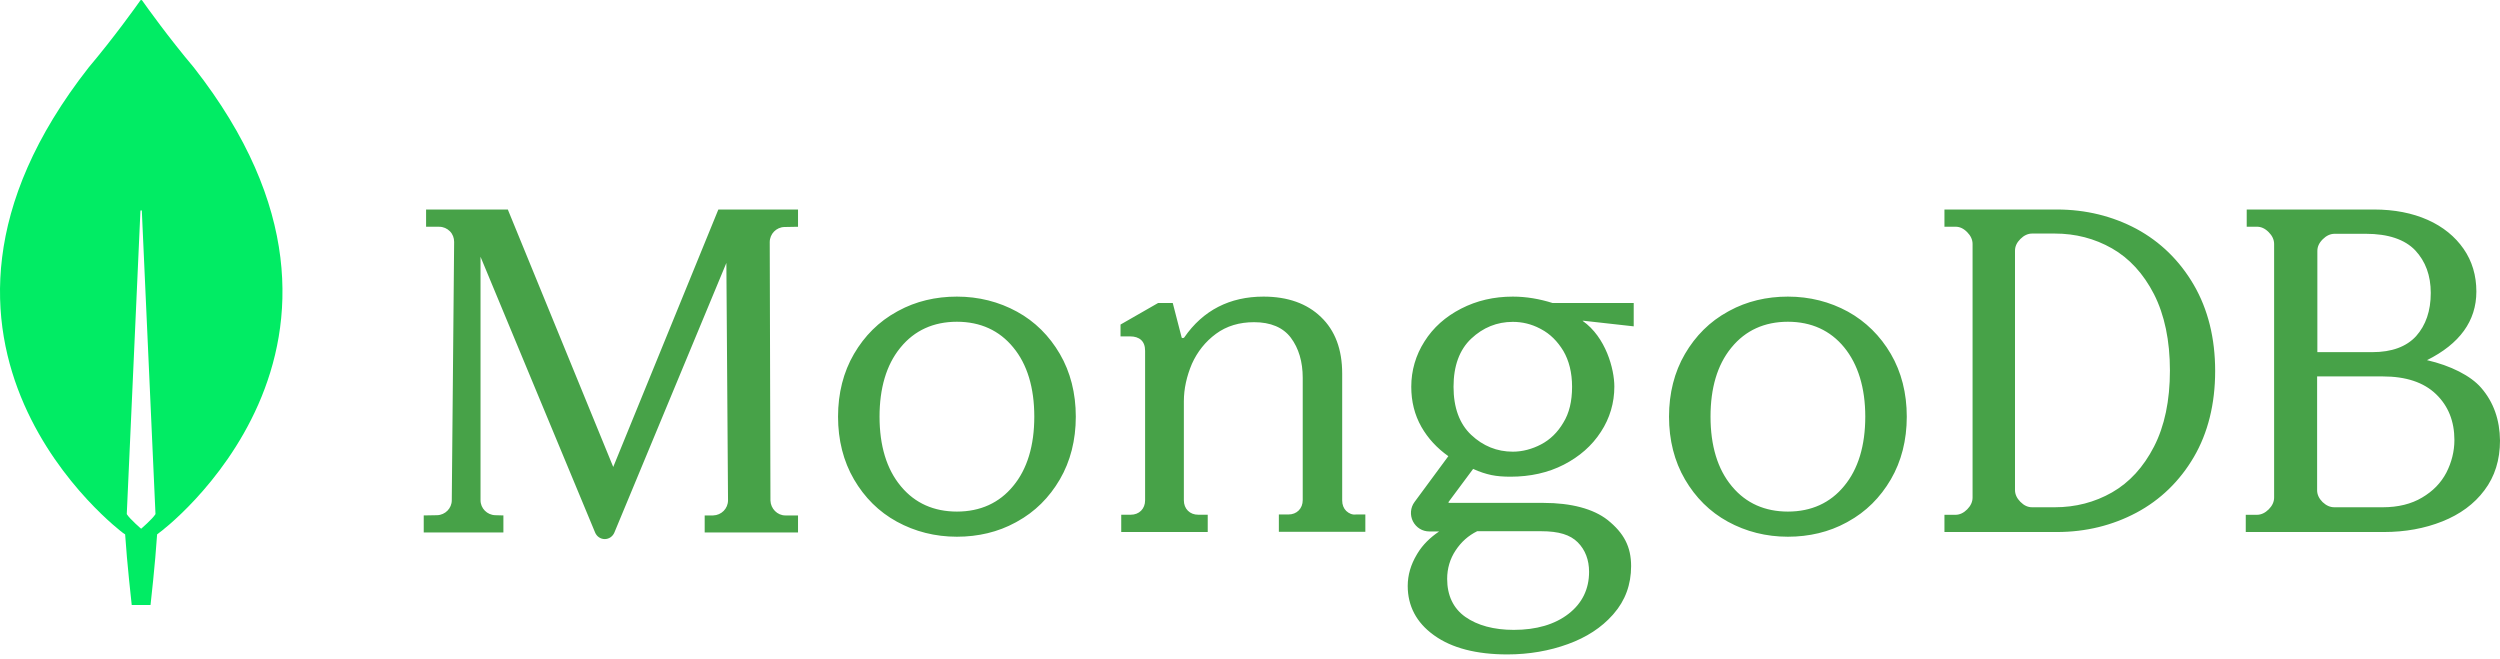
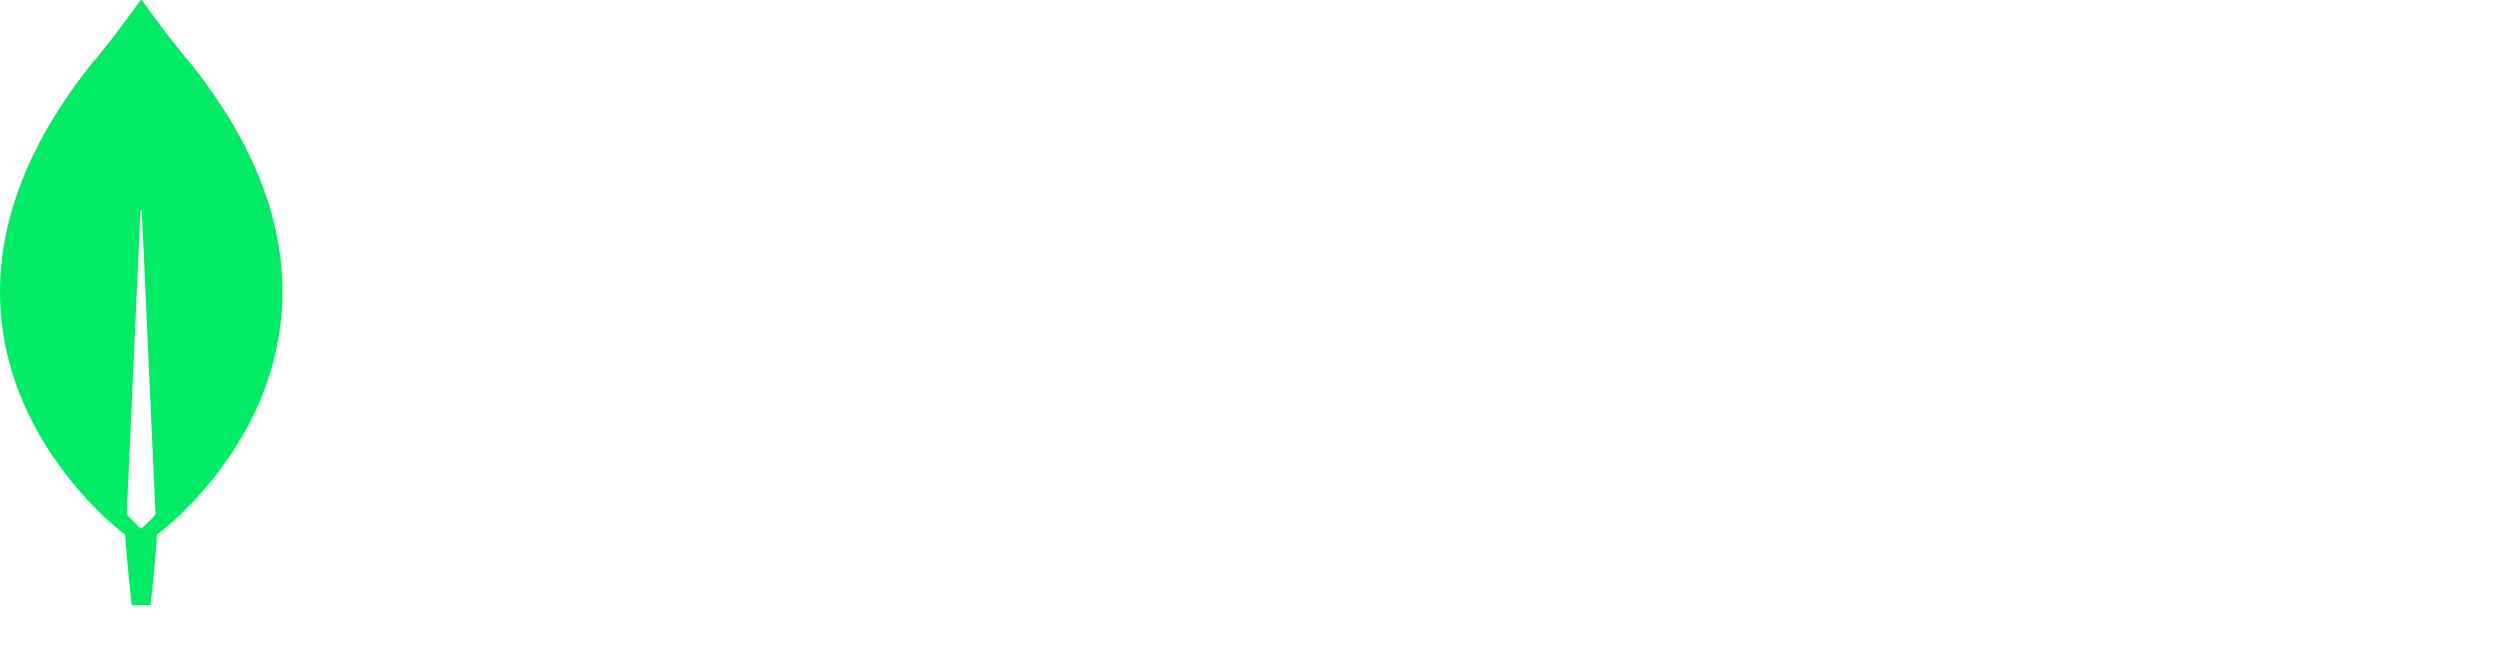
<svg xmlns="http://www.w3.org/2000/svg" width="512px" height="135px" viewBox="0 0 512 135" version="1.1" preserveAspectRatio="xMidYMid">
  <title>MongoDB</title>
  <g>
    <path d="M39.689,13.81 C34.489,7.64 30.011,1.374 29.096,0.072 C28.999,-0.024 28.855,-0.024 28.759,0.072 C27.844,1.374 23.366,7.64 18.166,13.81 C-26.469,70.736 25.196,109.152 25.196,109.152 L25.629,109.442 C26.014,115.37 26.977,123.902 26.977,123.902 L28.903,123.902 L30.829,123.902 C30.829,123.902 31.792,115.418 32.177,109.442 L32.611,109.104 C32.659,109.152 84.323,70.736 39.689,13.81 Z M28.903,108.285 C28.903,108.285 26.592,106.308 25.966,105.297 L25.966,105.2 L28.759,43.213 C28.759,43.02 29.048,43.02 29.048,43.213 L31.84,105.2 L31.84,105.297 C31.214,106.308 28.903,108.285 28.903,108.285 Z" fill="#01EC64" />
-     <path d="M125.59,95.636 L104.061,43.053 L104.013,42.908 L87.262,42.908 L87.262,46.442 L89.965,46.442 C90.786,46.442 91.558,46.781 92.138,47.362 C92.717,47.943 93.007,48.718 93.007,49.541 L92.524,102.463 C92.524,104.109 91.173,105.464 89.531,105.513 L86.78,105.561 L86.78,109.047 L103.096,109.047 L103.096,105.561 L101.406,105.513 C99.765,105.464 98.413,104.109 98.413,102.463 L98.413,52.591 L121.873,109.047 C122.211,109.87 122.983,110.403 123.852,110.403 C124.721,110.403 125.494,109.87 125.831,109.047 L148.761,53.85 L149.099,102.463 C149.099,104.157 147.747,105.513 146.057,105.561 L144.319,105.561 L144.319,109.047 L163.435,109.047 L163.435,105.561 L160.828,105.561 C159.187,105.561 157.835,104.157 157.787,102.511 L157.642,49.589 C157.642,47.895 158.994,46.539 160.635,46.491 L163.435,46.442 L163.435,42.908 L147.119,42.908 L125.59,95.636 Z M275.703,104.64 C275.171,104.107 274.88,103.379 274.88,102.506 L274.88,76.509 C274.88,71.562 273.429,67.681 270.525,64.917 C267.669,62.152 263.701,60.746 258.764,60.746 C251.843,60.746 246.375,63.559 242.551,69.088 C242.503,69.185 242.358,69.234 242.213,69.234 C242.067,69.234 241.971,69.136 241.971,68.991 L240.18,62.055 L237.179,62.055 L229.484,66.469 L229.484,68.894 L231.468,68.894 C232.388,68.894 233.162,69.136 233.695,69.622 C234.227,70.107 234.517,70.834 234.517,71.853 L234.517,102.457 C234.517,103.33 234.227,104.058 233.695,104.592 C233.162,105.125 232.436,105.416 231.565,105.416 L229.629,105.416 L229.629,108.957 L247.342,108.957 L247.342,105.416 L245.407,105.416 C244.535,105.416 243.809,105.125 243.277,104.592 C242.745,104.058 242.454,103.33 242.454,102.457 L242.454,82.184 C242.454,79.613 243.035,77.043 244.1,74.52 C245.213,72.047 246.858,69.961 249.036,68.361 C251.214,66.76 253.828,65.984 256.828,65.984 C260.216,65.984 262.781,67.051 264.378,69.185 C265.975,71.319 266.798,74.084 266.798,77.382 L266.798,102.409 C266.798,103.282 266.508,104.009 265.975,104.543 C265.443,105.077 264.717,105.367 263.846,105.367 L261.91,105.367 L261.91,108.908 L279.623,108.908 L279.623,105.367 L277.688,105.367 C276.962,105.465 276.284,105.174 275.703,104.64 Z M437.536,46.867 C432.64,44.26 427.168,42.908 421.263,42.908 L398.222,42.908 L398.222,46.432 L400.478,46.432 C401.342,46.432 402.11,46.77 402.878,47.543 C403.599,48.267 403.982,49.088 403.982,49.957 L403.982,101.908 C403.982,102.777 403.599,103.598 402.878,104.322 C402.159,105.046 401.342,105.432 400.478,105.432 L398.222,105.432 L398.222,108.957 L421.263,108.957 C427.168,108.957 432.64,107.605 437.536,104.998 C442.432,102.39 446.417,98.528 449.297,93.603 C452.177,88.679 453.665,82.74 453.665,75.98 C453.665,69.221 452.177,63.331 449.297,58.358 C446.369,53.337 442.432,49.522 437.536,46.867 Z M444.401,75.884 C444.401,82.064 443.297,87.278 441.136,91.479 C438.976,95.679 436.096,98.817 432.544,100.846 C428.992,102.873 425.055,103.887 420.831,103.887 L416.175,103.887 C415.311,103.887 414.543,103.549 413.775,102.777 C413.055,102.052 412.671,101.232 412.671,100.363 L412.671,51.357 C412.671,50.488 413.007,49.716 413.775,48.943 C414.495,48.219 415.311,47.832 416.175,47.832 L420.831,47.832 C425.055,47.832 428.992,48.846 432.544,50.874 C436.096,52.902 438.976,56.04 441.136,60.241 C443.297,64.489 444.401,69.752 444.401,75.884 Z M508.129,79.409 C505.998,76.946 501.885,74.87 497.05,73.759 C503.727,70.428 507.16,65.745 507.16,59.71 C507.16,56.427 506.292,53.481 504.547,50.971 C502.806,48.46 500.338,46.432 497.194,45.032 C494.046,43.632 490.368,42.908 486.207,42.908 L460.126,42.908 L460.126,46.432 L462.207,46.432 C463.077,46.432 463.852,46.77 464.626,47.543 C465.352,48.267 465.739,49.088 465.739,49.957 L465.739,101.908 C465.739,102.777 465.352,103.598 464.626,104.322 C463.9,105.046 463.077,105.432 462.207,105.432 L459.932,105.432 L459.932,108.957 L488.242,108.957 C492.547,108.957 496.563,108.233 500.193,106.784 C503.823,105.336 506.726,103.211 508.808,100.411 C510.935,97.611 512,94.182 512,90.223 C511.952,85.975 510.693,82.353 508.129,79.409 Z M475.659,102.825 C474.933,102.101 474.546,101.28 474.546,100.411 L474.546,77.091 L488.001,77.091 C492.74,77.091 496.37,78.298 498.887,80.712 C501.403,83.126 502.662,86.264 502.662,90.127 C502.662,92.444 502.078,94.714 501.018,96.79 C499.904,98.914 498.255,100.604 496.033,101.908 C493.853,103.211 491.144,103.887 488.001,103.887 L478.078,103.887 C477.208,103.887 476.433,103.549 475.659,102.825 Z M474.595,72.118 L474.595,51.405 C474.595,50.536 474.933,49.764 475.707,48.991 C476.433,48.267 477.256,47.881 478.127,47.881 L484.515,47.881 C489.109,47.881 492.499,49.04 494.63,51.26 C496.756,53.53 497.821,56.427 497.821,59.999 C497.821,63.669 496.804,66.614 494.822,68.835 C492.836,71.007 489.837,72.118 485.87,72.118 L474.595,72.118 Z M208.271,63.825 C204.573,61.804 200.443,60.746 195.977,60.746 C191.629,60.746 187.554,61.704 183.973,63.664 L183.684,63.825 C179.986,65.846 177.057,68.781 174.896,72.486 C172.735,76.191 171.631,80.522 171.631,85.333 C171.631,90.145 172.735,94.476 174.896,98.181 C177.057,101.886 179.986,104.821 183.684,106.842 C187.382,108.862 191.512,109.921 195.977,109.921 C200.326,109.921 204.401,108.963 207.981,107.003 L208.271,106.842 C211.968,104.821 214.898,101.886 217.059,98.181 C219.219,94.476 220.324,90.145 220.324,85.333 C220.324,80.522 219.219,76.191 217.059,72.486 C214.898,68.781 211.968,65.846 208.271,63.825 Z M211.824,85.333 C211.824,91.252 210.384,96.063 207.502,99.528 C204.669,102.992 200.78,104.772 195.977,104.772 C191.261,104.772 187.425,103.055 184.605,99.712 L184.453,99.528 C181.571,96.063 180.13,91.252 180.13,85.333 C180.13,79.523 181.519,74.779 184.297,71.329 L184.453,71.139 C187.285,67.675 191.176,65.894 195.977,65.894 C200.78,65.894 204.669,67.675 207.502,71.139 C210.384,74.604 211.824,79.415 211.824,85.333 Z M378.455,63.825 C374.757,61.804 370.628,60.746 366.162,60.746 C361.814,60.746 357.738,61.704 354.158,63.664 L353.869,63.825 C350.171,65.846 347.242,68.781 345.081,72.486 C342.92,76.191 341.815,80.522 341.815,85.333 C341.815,90.145 342.92,94.476 345.081,98.181 C347.242,101.886 350.171,104.821 353.869,106.842 C357.566,108.862 361.696,109.921 366.162,109.921 C370.51,109.921 374.586,108.963 378.166,107.003 L378.455,106.842 C382.153,104.821 385.082,101.886 387.243,98.181 C389.404,94.476 390.508,90.145 390.508,85.333 C390.508,80.522 389.404,76.191 387.243,72.486 C385.082,68.781 382.105,65.846 378.455,63.825 Z M382.009,85.333 C382.009,91.252 380.568,96.063 377.687,99.528 C374.853,102.992 370.964,104.772 366.162,104.772 C361.445,104.772 357.609,103.055 354.79,99.712 L354.637,99.528 C351.756,96.063 350.315,91.252 350.315,85.333 C350.315,79.475 351.704,74.777 354.481,71.329 L354.637,71.139 C357.47,67.675 361.36,65.894 366.162,65.894 C370.964,65.894 374.853,67.675 377.687,71.139 C380.52,74.604 382.009,79.415 382.009,85.333 Z M309.823,60.746 C305.953,60.746 302.423,61.567 299.231,63.211 C296.039,64.854 293.524,67.078 291.735,69.93 C289.946,72.733 289.027,75.876 289.027,79.211 C289.027,82.208 289.704,84.963 291.106,87.429 C292.46,89.797 294.298,91.779 296.62,93.422 L289.704,102.8 C288.833,103.96 288.737,105.507 289.365,106.764 C290.042,108.069 291.3,108.842 292.751,108.842 L294.734,108.842 C292.88,110.093 291.381,111.566 290.323,113.303 L290.187,113.531 C288.93,115.609 288.301,117.785 288.301,120.008 C288.301,124.091 290.074,127.475 293.573,130.021 L293.766,130.159 C297.345,132.721 302.375,134.026 308.71,134.026 C313.111,134.026 317.319,133.301 321.139,131.899 C324.898,130.538 327.971,128.537 330.272,125.943 L330.473,125.712 C332.843,123.005 334.052,119.718 334.052,115.948 C334.052,111.984 332.601,109.18 329.216,106.474 C326.314,104.202 321.768,102.993 316.109,102.993 L296.765,102.993 C296.736,102.993 296.707,102.976 296.688,102.962 L296.668,102.945 L296.668,102.945 L296.659,102.925 C296.648,102.894 296.633,102.835 296.668,102.8 L301.698,96.033 C303.052,96.661 304.309,97.048 305.422,97.289 C306.582,97.531 307.888,97.628 309.339,97.628 C313.401,97.628 317.077,96.806 320.269,95.163 C323.461,93.519 326.024,91.296 327.862,88.443 C329.699,85.64 330.618,82.498 330.618,79.163 C330.618,75.586 328.877,69.06 324.137,65.725 C324.137,65.696 324.155,65.684 324.169,65.679 L324.186,65.676 L324.186,65.676 L334.584,66.836 L334.584,62.051 L317.947,62.051 C315.336,61.229 312.628,60.746 309.823,60.746 Z M315.626,91.005 C313.788,91.972 311.805,92.504 309.823,92.504 C306.582,92.504 303.729,91.344 301.311,89.072 C298.893,86.8 297.684,83.465 297.684,79.211 C297.684,74.957 298.893,71.622 301.311,69.35 C303.729,67.078 306.582,65.918 309.823,65.918 C311.769,65.918 313.627,66.362 315.396,67.292 L315.626,67.416 C317.464,68.383 318.963,69.882 320.172,71.864 C321.333,73.846 321.961,76.311 321.961,79.211 C321.961,82.16 321.381,84.625 320.172,86.558 C319.011,88.54 317.464,90.039 315.626,91.005 Z M302.52,108.794 L315.626,108.794 C319.253,108.794 321.575,109.519 323.122,111.066 C324.67,112.613 325.443,114.691 325.443,117.108 C325.443,120.637 324.041,123.537 321.236,125.712 C318.431,127.888 314.659,128.999 310.016,128.999 C305.953,128.999 302.568,128.081 300.101,126.341 C297.635,124.601 296.378,121.942 296.378,118.558 C296.378,116.431 296.958,114.449 298.119,112.709 C299.279,110.969 300.682,109.712 302.52,108.794 Z" fill="#47A248" />
  </g>
</svg>